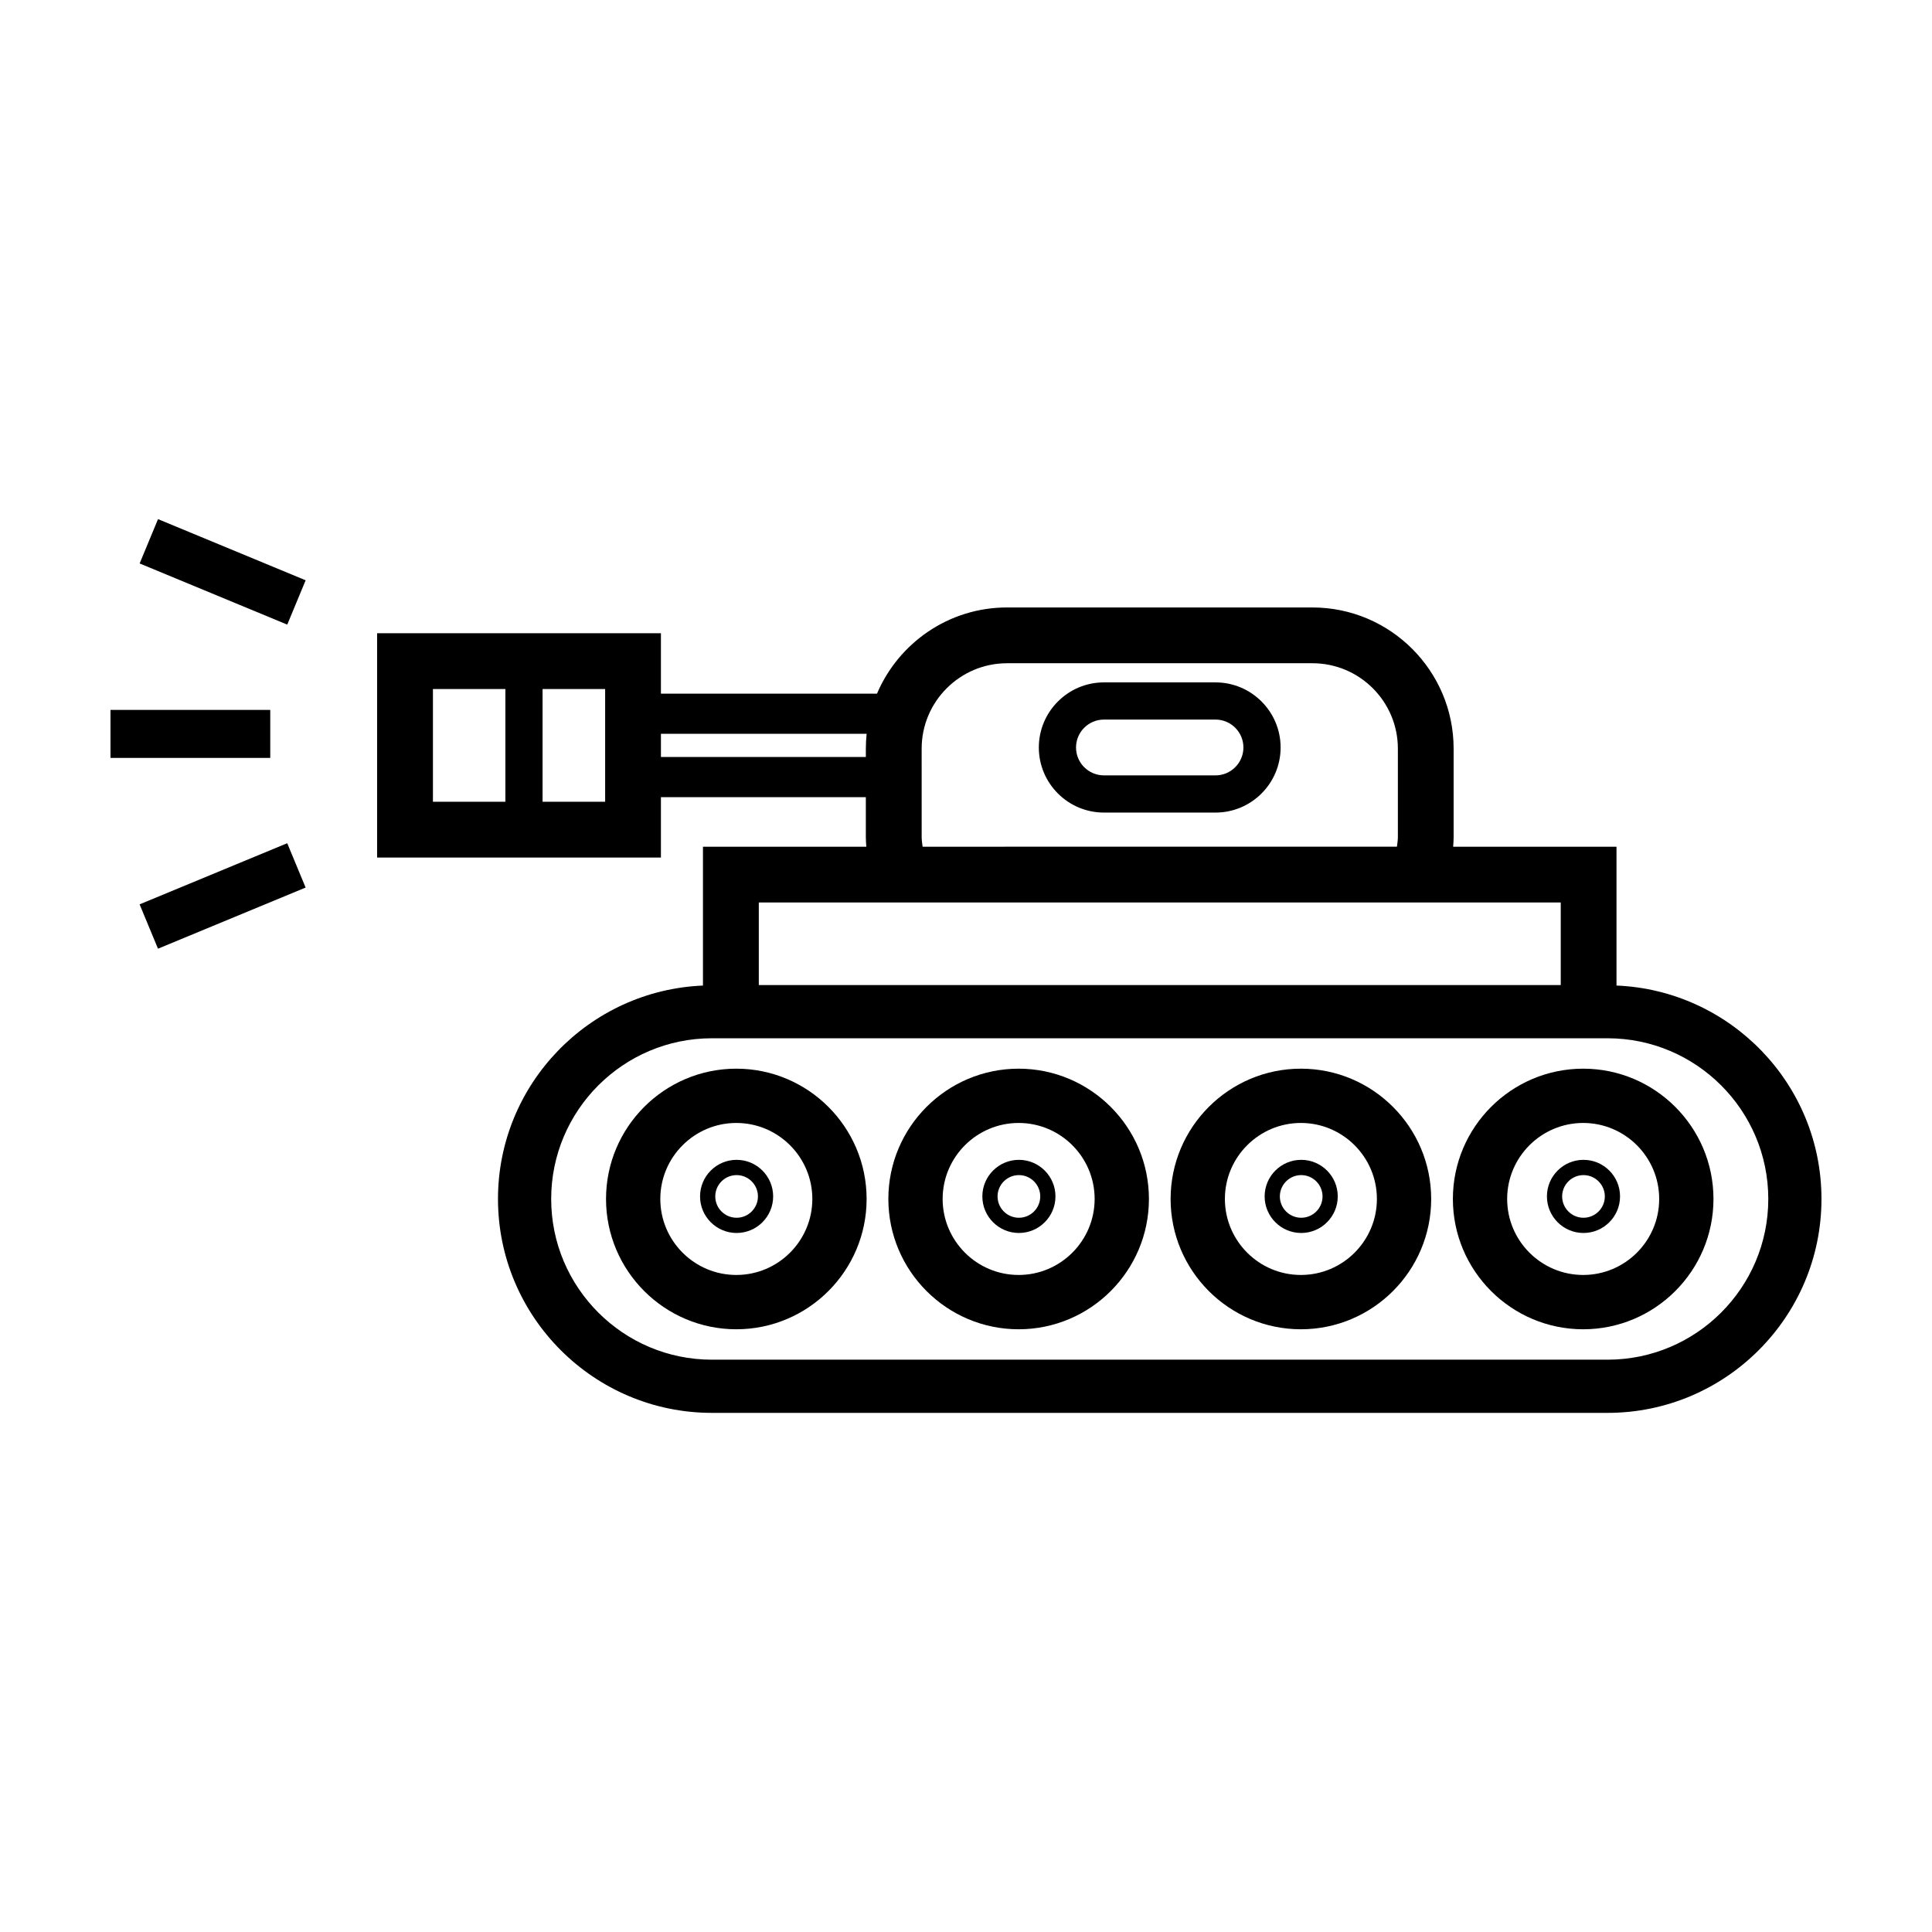
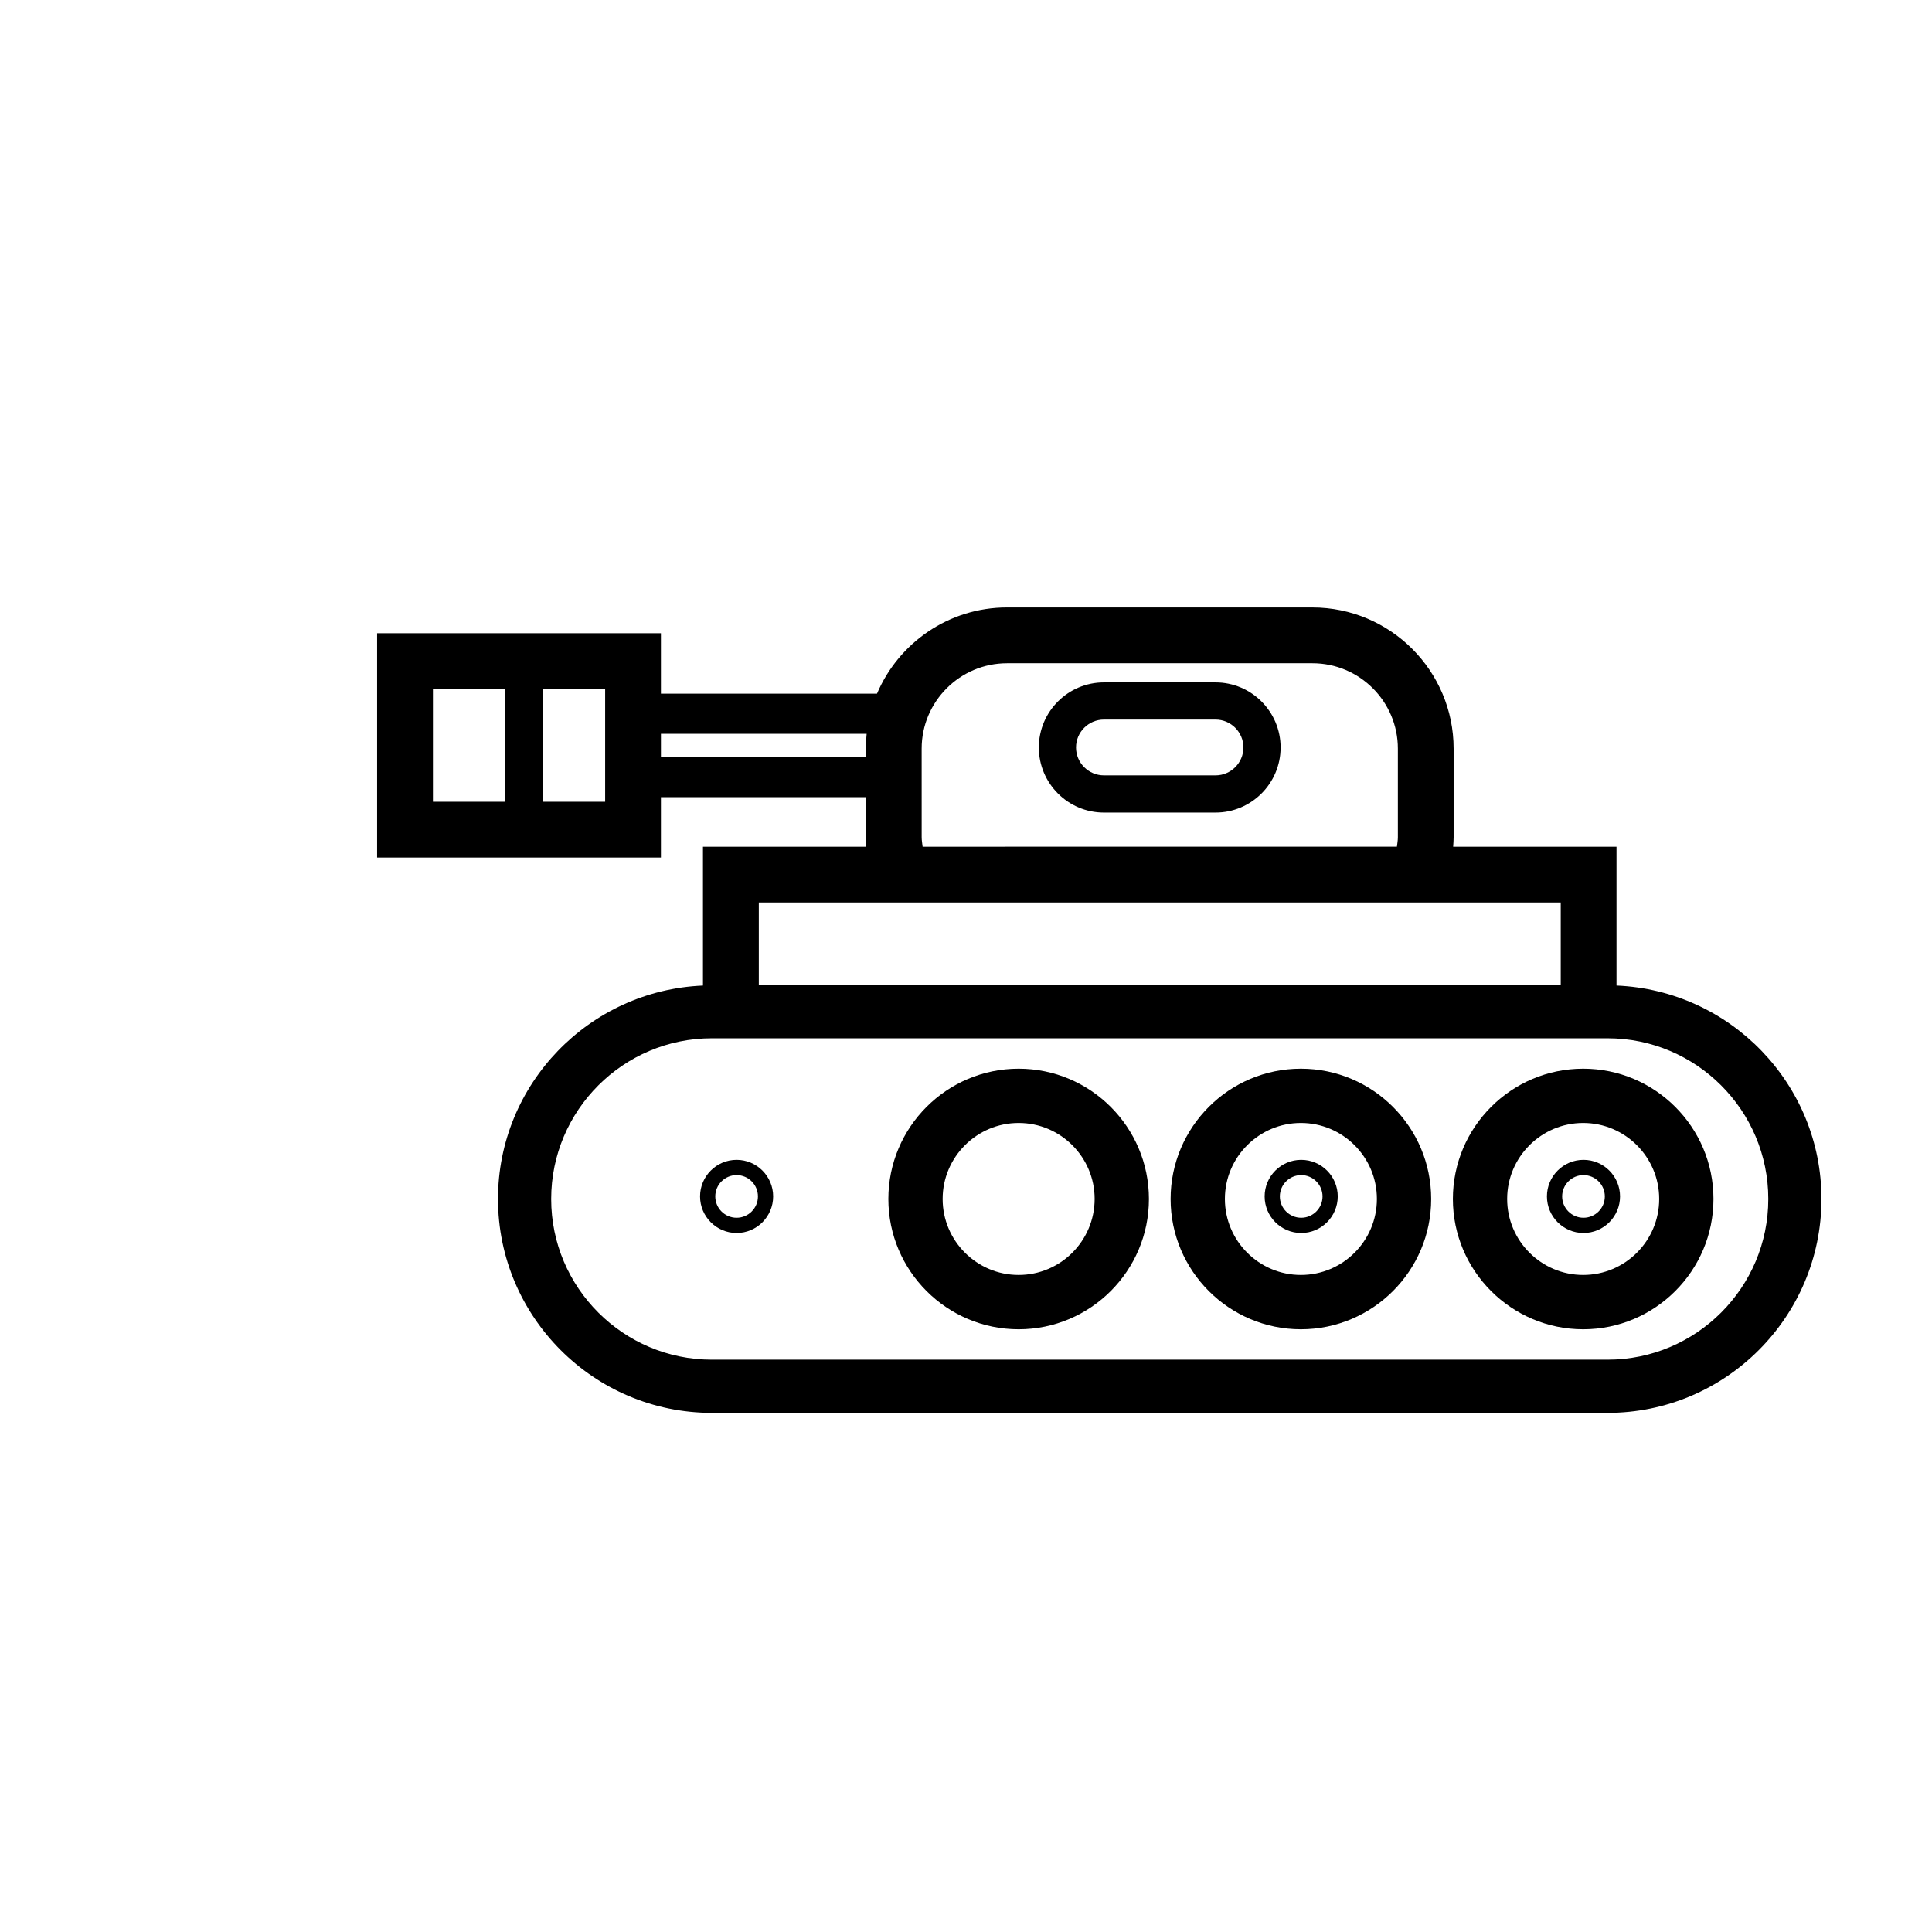
<svg xmlns="http://www.w3.org/2000/svg" fill="#000000" width="800px" height="800px" version="1.1" viewBox="144 144 512 512">
  <g>
    <path d="m572.39 405.18v-36.793h-43.289c0.055-0.828 0.125-1.648 0.125-2.488v-23.496c0-20.637-16.785-37.418-37.418-37.418l-80.934-0.004c-15.461 0-28.762 9.43-34.461 22.844h-57.262v-16.008h-75.215v59.449h75.215v-16.008h54.305v10.645c0 0.84 0.07 1.664 0.125 2.488h-43.289v36.793c-30.156 1.254-54.32 26.102-54.32 56.562 0 31.25 25.434 56.68 56.688 56.68h237.36c31.258 0 56.688-25.426 56.688-56.68 0-30.465-24.164-55.312-54.32-56.566zm-294.46-48.711h-19.199v-29.871h19.199zm26.438 0h-16.582v-29.871h16.582zm83.879-14.07c0-12.48 10.152-22.633 22.633-22.633h80.938c12.48 0 22.633 10.152 22.633 22.633v23.496c0 0.852-0.16 1.664-0.25 2.488l-125.7 0.004c-0.09-0.828-0.25-1.637-0.25-2.488zm-14.789 0v2.207h-54.305v-6.137h54.512c-0.129 1.289-0.207 2.602-0.207 3.93zm-28.367 40.773h212.52v21.887h-212.52zm224.93 121.16h-237.36c-23.488 0-42.594-19.105-42.594-42.586 0-23.484 19.105-42.594 42.594-42.594h237.36c23.488 0 42.594 19.109 42.594 42.594 0 23.48-19.105 42.586-42.594 42.586z" />
-     <path d="m339.13 427.21c-19.039 0-34.527 15.492-34.527 34.531 0 19.039 15.488 34.531 34.527 34.531 19.039 0 34.531-15.492 34.531-34.531 0-19.039-15.496-34.531-34.531-34.531zm0 54.668c-11.105 0-20.141-9.035-20.141-20.141 0-11.105 9.035-20.141 20.141-20.141 11.105 0 20.148 9.035 20.148 20.141-0.004 11.105-9.043 20.141-20.148 20.141z" />
    <path d="m339.21 451.37c-5.344 0-9.688 4.348-9.688 9.691s4.348 9.691 9.688 9.691 9.684-4.348 9.684-9.691-4.344-9.691-9.684-9.691zm0 15.348c-3.117 0-5.656-2.539-5.656-5.652 0-3.113 2.539-5.652 5.656-5.652 3.113 0 5.652 2.539 5.652 5.652 0 3.113-2.539 5.652-5.652 5.652z" />
    <path d="m413.95 427.21c-19.039 0-34.527 15.492-34.527 34.531 0 19.039 15.488 34.531 34.527 34.531 19.039 0 34.527-15.492 34.527-34.531-0.004-19.039-15.496-34.531-34.527-34.531zm0 54.668c-11.105 0-20.141-9.035-20.141-20.141 0-11.105 9.035-20.141 20.141-20.141 11.105 0 20.141 9.035 20.141 20.141-0.004 11.105-9.039 20.141-20.141 20.141z" />
-     <path d="m414.02 451.37c-5.344 0-9.688 4.348-9.688 9.691s4.348 9.691 9.688 9.691c5.34 0 9.688-4.348 9.688-9.691s-4.348-9.691-9.688-9.691zm0 15.348c-3.117 0-5.656-2.539-5.656-5.652 0-3.113 2.539-5.652 5.656-5.652 3.117 0 5.656 2.539 5.656 5.652 0 3.113-2.539 5.652-5.656 5.652z" />
    <path d="m488.75 427.21c-19.039 0-34.527 15.492-34.527 34.531 0 19.039 15.488 34.531 34.527 34.531s34.527-15.492 34.527-34.531c0-19.039-15.488-34.531-34.527-34.531zm0 54.668c-11.105 0-20.141-9.035-20.141-20.141 0-11.105 9.035-20.141 20.141-20.141s20.141 9.035 20.141 20.141c0 11.105-9.031 20.141-20.141 20.141z" />
    <path d="m488.83 451.37c-5.344 0-9.688 4.348-9.688 9.691s4.348 9.691 9.688 9.691c5.344 0 9.688-4.348 9.688-9.691s-4.348-9.691-9.688-9.691zm0 15.348c-3.117 0-5.656-2.539-5.656-5.652 0-3.113 2.539-5.652 5.656-5.652 3.117 0 5.656 2.539 5.656 5.652 0 3.113-2.539 5.652-5.656 5.652z" />
    <path d="m563.56 427.21c-19.039 0-34.531 15.492-34.531 34.531 0 19.039 15.492 34.531 34.531 34.531 19.039 0 34.527-15.492 34.527-34.531 0-19.039-15.488-34.531-34.527-34.531zm0 54.668c-11.105 0-20.148-9.035-20.148-20.141 0-11.105 9.039-20.141 20.148-20.141 11.105 0 20.141 9.035 20.141 20.141 0.004 11.105-9.031 20.141-20.141 20.141z" />
    <path d="m563.64 451.37c-5.344 0-9.688 4.348-9.688 9.691s4.348 9.691 9.688 9.691c5.344 0 9.688-4.348 9.688-9.691s-4.348-9.691-9.688-9.691zm0 15.348c-3.117 0-5.656-2.539-5.656-5.652 0-3.113 2.539-5.652 5.656-5.652s5.656 2.539 5.656 5.652c0 3.113-2.539 5.652-5.656 5.652z" />
    <path d="m436.55 359.34h29.574c9.512 0 17.25-7.738 17.25-17.25 0-9.512-7.738-17.25-17.25-17.25h-29.574c-9.512 0-17.25 7.738-17.25 17.25 0 9.512 7.738 17.25 17.25 17.25zm0-24.645h29.574c4.074 0 7.394 3.316 7.394 7.394 0 4.074-3.316 7.394-7.394 7.394h-29.574c-4.074 0-7.394-3.316-7.394-7.394 0.004-4.078 3.32-7.394 7.394-7.394z" />
-     <path d="m215.62 338.49v-6.356h-42.34v12.719h42.34z" />
-     <path d="m220.12 367.46-39.121 16.203 2.434 5.875 2.438 5.875 39.121-16.203-2.438-5.875z" />
-     <path d="m183.44 287.45-2.434 5.871 39.121 16.211 2.434-5.875 2.438-5.875-39.121-16.207z" />
  </g>
</svg>